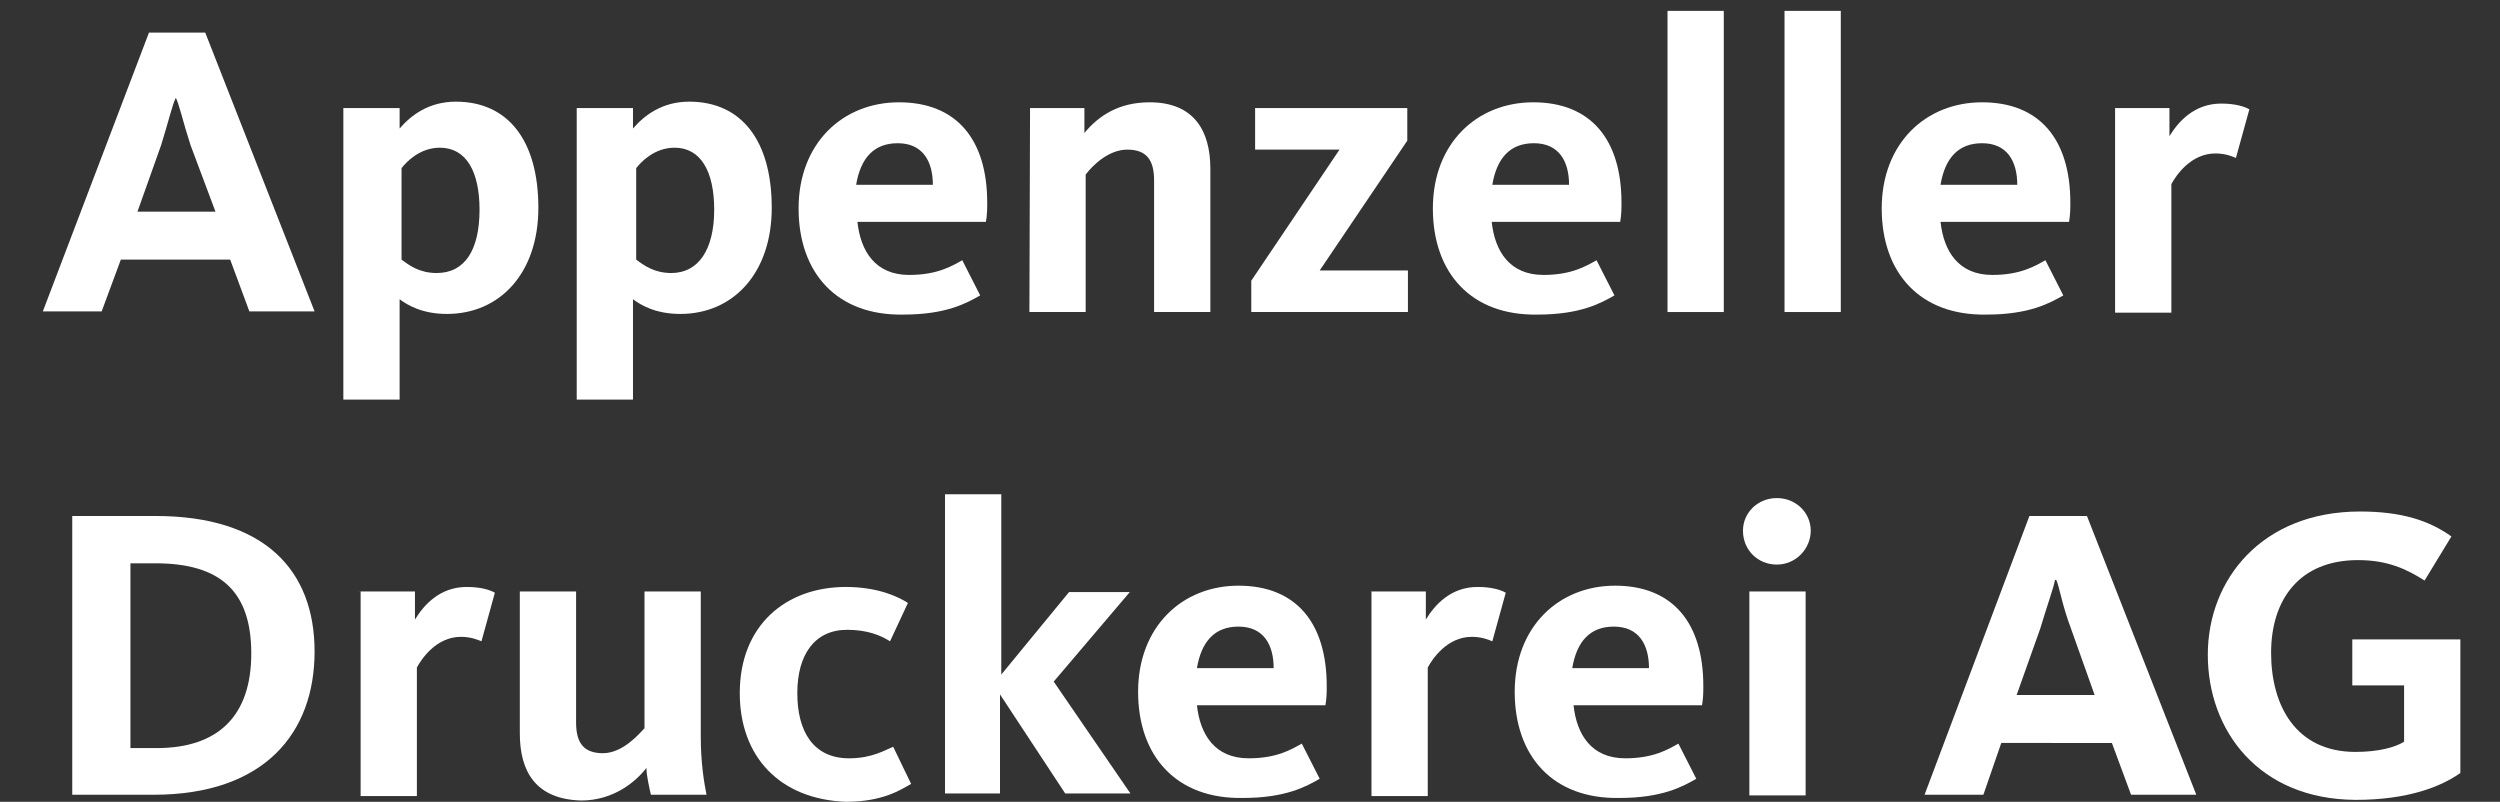
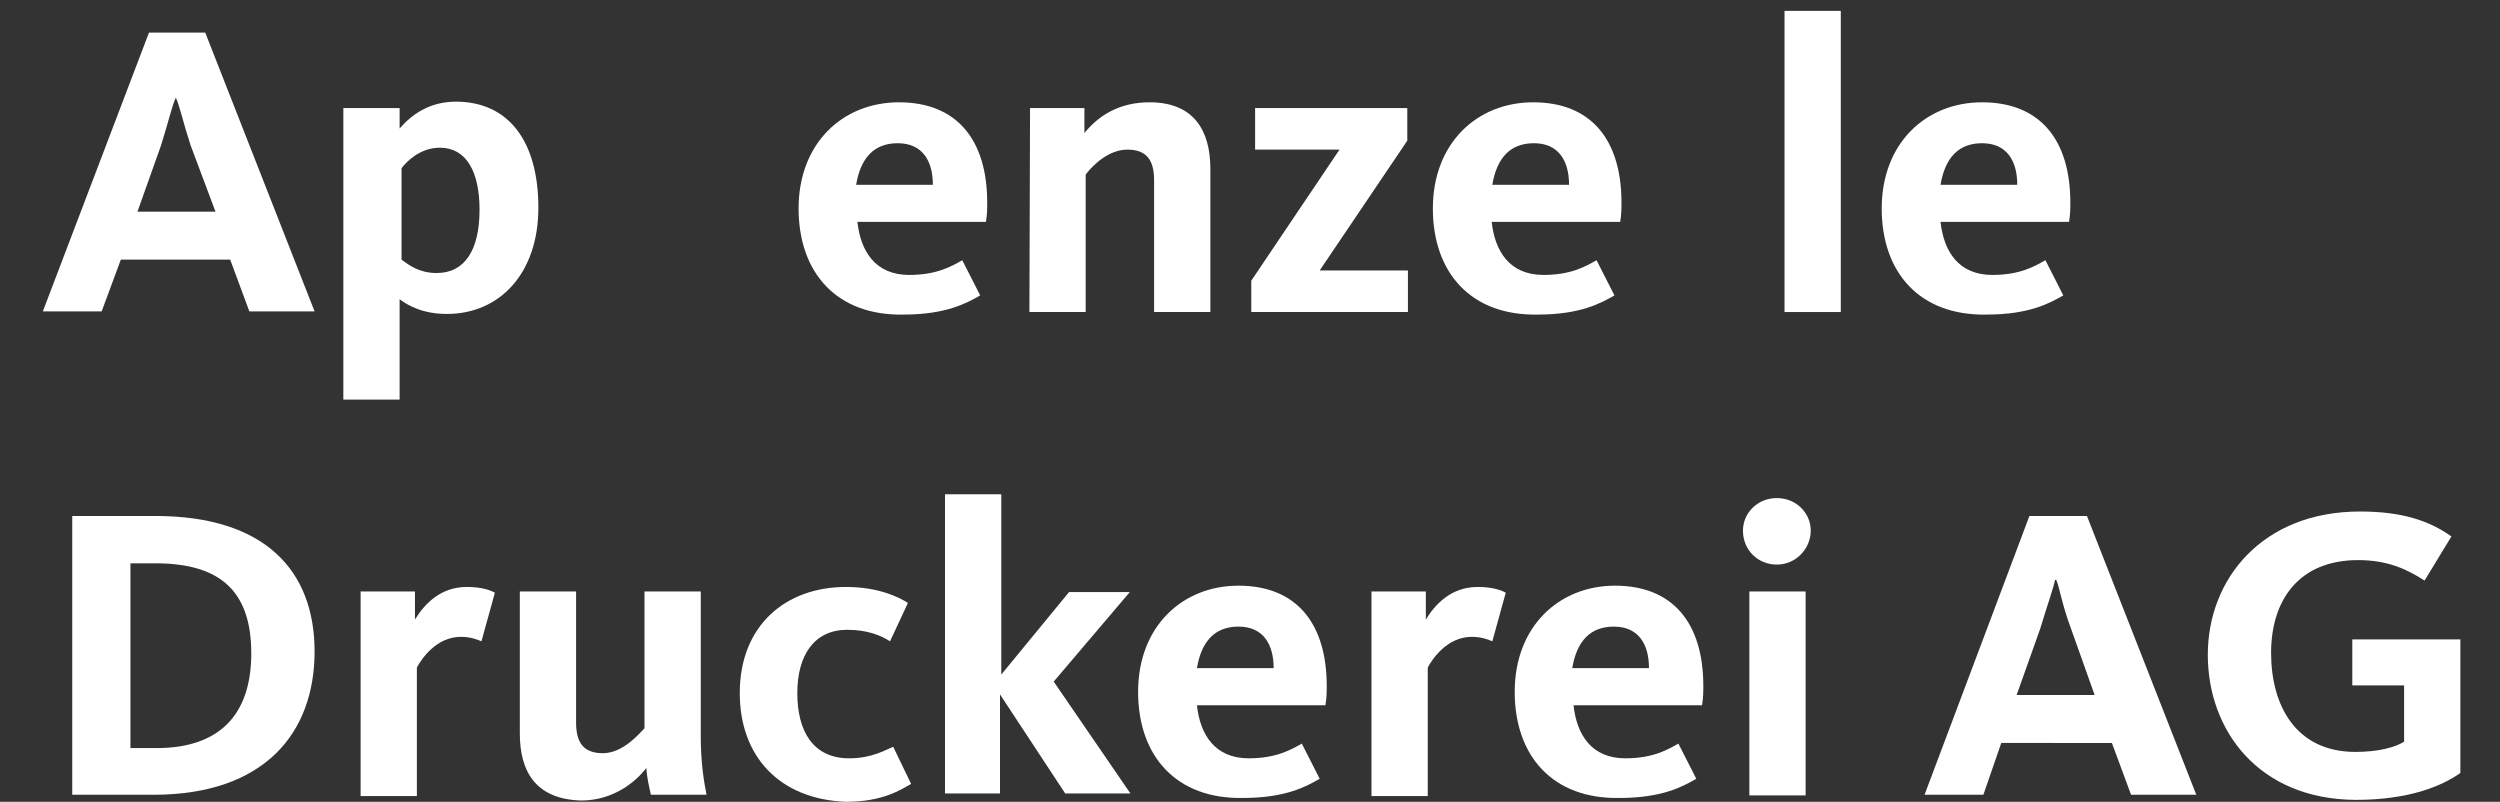
<svg xmlns="http://www.w3.org/2000/svg" version="1.1" id="Ebene_1" x="0px" y="0px" viewBox="0 0 391 125.4" style="enable-background:new 0 0 391 125.4;" xml:space="preserve">
  <rect x="0" y="0" width="391" height="125.4" fill="#333333" stroke="none" />
  <style type="text/css">
	.st0{fill:#FFFFFF;}
</style>
  <path class="st0" d="M23.3,5.1h8.8l17.1,43.6H39l-3-8.1H18.9l-3,8.1H6.7L23.3,5.1z M33.7,33.1l-3.9-10.4c-1.2-3.7-1.8-6.5-2.3-7.4  l0,0c-0.5,0.9-1.2,3.9-2.3,7.4l-3.7,10.4C21.5,33.1,33.7,33.1,33.7,33.1z" />
  <path class="st0" d="M54,16.9h8.5v3.2c1.8-2.1,4.6-4.2,8.8-4.2c8.1,0,12.9,6,12.9,16.6c0,10.2-6,16.6-14.3,16.6  c-3.9,0-6.2-1.4-7.4-2.3v15.7h-8.8V16.9H54z M75,32.8c0-6-2.1-9.7-6.2-9.7c-3.2,0-5.3,2.3-6,3.2v14.3c1.2,0.9,2.8,2.1,5.5,2.1  C72.7,42.7,75,39.1,75,32.8z" />
-   <path class="st0" d="M90.5,16.9H99v3.2c1.8-2.1,4.6-4.2,8.8-4.2c8.1,0,12.9,6,12.9,16.6c0,10.2-6,16.6-14.3,16.6  c-3.9,0-6.2-1.4-7.4-2.3v15.7h-8.8V16.9H90.5z M111.7,32.8c0-6-2.1-9.7-6.2-9.7c-3.2,0-5.3,2.3-6,3.2v14.3c1.2,0.9,2.8,2.1,5.5,2.1  C109.2,42.7,111.7,39.1,111.7,32.8z" />
  <path class="st0" d="M124.9,32.6c0-10.2,6.9-16.6,15.7-16.6c9,0,13.8,5.8,13.8,15.7c0,0.9,0,1.8-0.2,3h-20.1  c0.5,4.6,2.8,8.3,8.1,8.3c4.4,0,6.7-1.4,8.3-2.3l2.8,5.5c-2.1,1.2-5.3,3-12,3C130.9,49.4,124.9,42.7,124.9,32.6z M145.9,28.9  c0-3.7-1.6-6.5-5.5-6.5c-3.7,0-5.8,2.3-6.5,6.5H145.9z" />
  <path class="st0" d="M161.1,16.9h8.5v3.9c2.3-2.8,5.5-4.8,10.2-4.8c6.9,0,9.5,4.4,9.5,10.4v22.4h-8.8V28.2c0-3.2-1.2-4.8-4.2-4.8  c-2.8,0-5.3,2.3-6.5,3.9v21.5H161L161.1,16.9L161.1,16.9z" />
  <path class="st0" d="M195.7,43.9l13.8-20.5h-13.2v-6.5h23.8V22l-13.7,20.3h13.8v6.5h-24.5L195.7,43.9L195.7,43.9z" />
  <path class="st0" d="M224.1,32.6c0-10.2,6.9-16.6,15.7-16.6c9,0,13.8,5.8,13.8,15.7c0,0.9,0,1.8-0.2,3h-20.1  c0.5,4.6,2.8,8.3,8.1,8.3c4.4,0,6.7-1.4,8.3-2.3l2.8,5.5c-2.1,1.2-5.3,3-12,3C230.1,49.4,224.1,42.7,224.1,32.6z M245.4,28.9  c0-3.7-1.6-6.5-5.5-6.5c-3.7,0-5.8,2.3-6.5,6.5H245.4z" />
-   <path class="st0" d="M260.8,1.7h8.8v47.1h-8.8V1.7L260.8,1.7z" />
  <path class="st0" d="M279.1,1.7h8.8v47.1h-8.8V1.7z" />
  <path class="st0" d="M294.3,32.6c0-10.2,6.9-16.6,15.7-16.6c9,0,13.8,5.8,13.8,15.7c0,0.9,0,1.8-0.2,3h-20.1  c0.5,4.6,2.8,8.3,8.1,8.3c4.4,0,6.7-1.4,8.3-2.3l2.8,5.5c-2.1,1.2-5.3,3-12,3C300.3,49.4,294.3,42.7,294.3,32.6z M315.5,28.9  c0-3.7-1.6-6.5-5.5-6.5c-3.7,0-5.8,2.3-6.5,6.5H315.5z" />
-   <path class="st0" d="M330.5,16.9h8.8v4.4c1.4-2.3,3.9-5.1,8.1-5.1c2.3,0,3.7,0.5,4.4,0.9l-2.1,7.6c-0.5-0.2-1.6-0.7-3.2-0.7  c-3.9,0-6.2,3.5-6.9,4.8v20.1h-8.8v-32C330.8,16.9,330.5,16.9,330.5,16.9z" />
  <g>
    <path class="st0" d="M11.1,80.7h13.2c17.1,0,24.9,8.5,24.9,21.2s-7.8,22.4-25.2,22.4H11.3V80.7H11.1z M24.5,117   c9.7,0,14.8-5.1,14.8-14.8s-4.8-14.1-15-14.1h-3.9V117H24.5z" />
    <path class="st0" d="M56.1,92.5h8.8v4.4c1.4-2.3,3.9-5.1,8.1-5.1c2.3,0,3.7,0.5,4.4,0.9l-2.1,7.6c-0.5-0.2-1.6-0.7-3.2-0.7   c-3.9,0-6.2,3.5-6.9,4.8v20.1h-8.8v-32L56.1,92.5L56.1,92.5z" />
    <path class="st0" d="M81.3,114.7V92.5h8.8V113c0,3.2,1.2,4.8,4.2,4.8c3.2,0,5.8-3.2,6.5-3.9V92.5h8.8v22.6c0,4.2,0.5,7.2,0.9,9.2   h-8.7c-0.2-0.9-0.7-3-0.7-4.2c-1.6,2.1-5.1,5.1-10.2,5.1C83.8,125,81.3,120.7,81.3,114.7z" />
    <path class="st0" d="M115.7,108.4c0-10.6,7.2-16.6,16.6-16.6c5.1,0,8.3,1.6,9.7,2.5l-2.8,6c-1.4-0.9-3.5-1.8-6.7-1.8   c-5.1,0-7.8,3.9-7.8,9.9s2.5,10.2,8.1,10.2c3.7,0,5.8-1.4,6.9-1.8l2.8,5.8c-1.6,0.9-4.4,2.8-10.2,2.8   C121.9,125,115.7,118.3,115.7,108.4z" />
    <path class="st0" d="M147.8,77.3h8.8v28.2l10.6-12.9h9.5l-11.9,14l12,17.5h-10.2l-10.2-15.5v15.5h-8.6L147.8,77.3L147.8,77.3z" />
    <path class="st0" d="M178,108.2c0-10.2,6.9-16.6,15.7-16.6c9,0,13.8,5.8,13.8,15.7c0,0.9,0,1.8-0.2,3h-20.1   c0.5,4.6,2.8,8.3,8.1,8.3c4.4,0,6.7-1.4,8.3-2.3l2.8,5.5c-2.1,1.2-5.3,3-12,3C184,125,178,118.3,178,108.2z M199.2,104.5   c0-3.7-1.6-6.5-5.5-6.5c-3.7,0-5.8,2.3-6.5,6.5H199.2z" />
    <path class="st0" d="M214.2,92.5h8.8v4.4c1.4-2.3,3.9-5.1,8.1-5.1c2.3,0,3.7,0.5,4.4,0.9l-2.1,7.6c-0.5-0.2-1.6-0.7-3.2-0.7   c-3.9,0-6.2,3.5-6.9,4.8v20.1h-8.8v-32L214.2,92.5L214.2,92.5z" />
    <path class="st0" d="M236.9,108.2c0-10.2,6.9-16.6,15.7-16.6c9,0,13.8,5.8,13.8,15.7c0,0.9,0,1.8-0.2,3h-20.1   c0.5,4.6,2.8,8.3,8.1,8.3c4.4,0,6.7-1.4,8.3-2.3l2.8,5.5c-2.1,1.2-5.3,3-12,3C242.9,125,236.9,118.3,236.9,108.2z M257.9,104.5   c0-3.7-1.6-6.5-5.5-6.5c-3.7,0-5.8,2.3-6.5,6.5H257.9z" />
    <path class="st0" d="M272.6,83c0-2.8,2.3-5.1,5.3-5.1s5.3,2.3,5.3,5.1c0,2.8-2.3,5.3-5.3,5.3S272.6,86,272.6,83z M273.6,92.5h8.8   v31.9h-8.8V92.5z" />
    <path class="st0" d="M317.4,80.7h9l17.1,43.6h-10.2l-3-8.1H313l-2.8,8.1H301L317.4,80.7z M327.6,108.7l-3.7-10.4   c-1.4-3.7-1.8-6.5-2.3-7.6h-0.2c-0.2,1.2-1.2,3.9-2.3,7.6l-3.7,10.4H327.6z" />
    <path class="st0" d="M345.3,102.4c0-11.8,8.5-22.4,23.8-22.4c6.5,0,10.8,1.4,14.3,3.9l-4.2,6.9c-2.8-1.8-5.8-3.2-10.4-3.2   c-9.2,0-13.6,6.2-13.6,14.5s3.9,15.5,13.2,15.5c3.5,0,6.2-0.7,7.6-1.6v-8.8h-8.1V100h16.9v20.9c-3,2.1-8.1,4.2-16.4,4.2   C353.2,125,345.3,114.2,345.3,102.4z" />
  </g>
</svg>